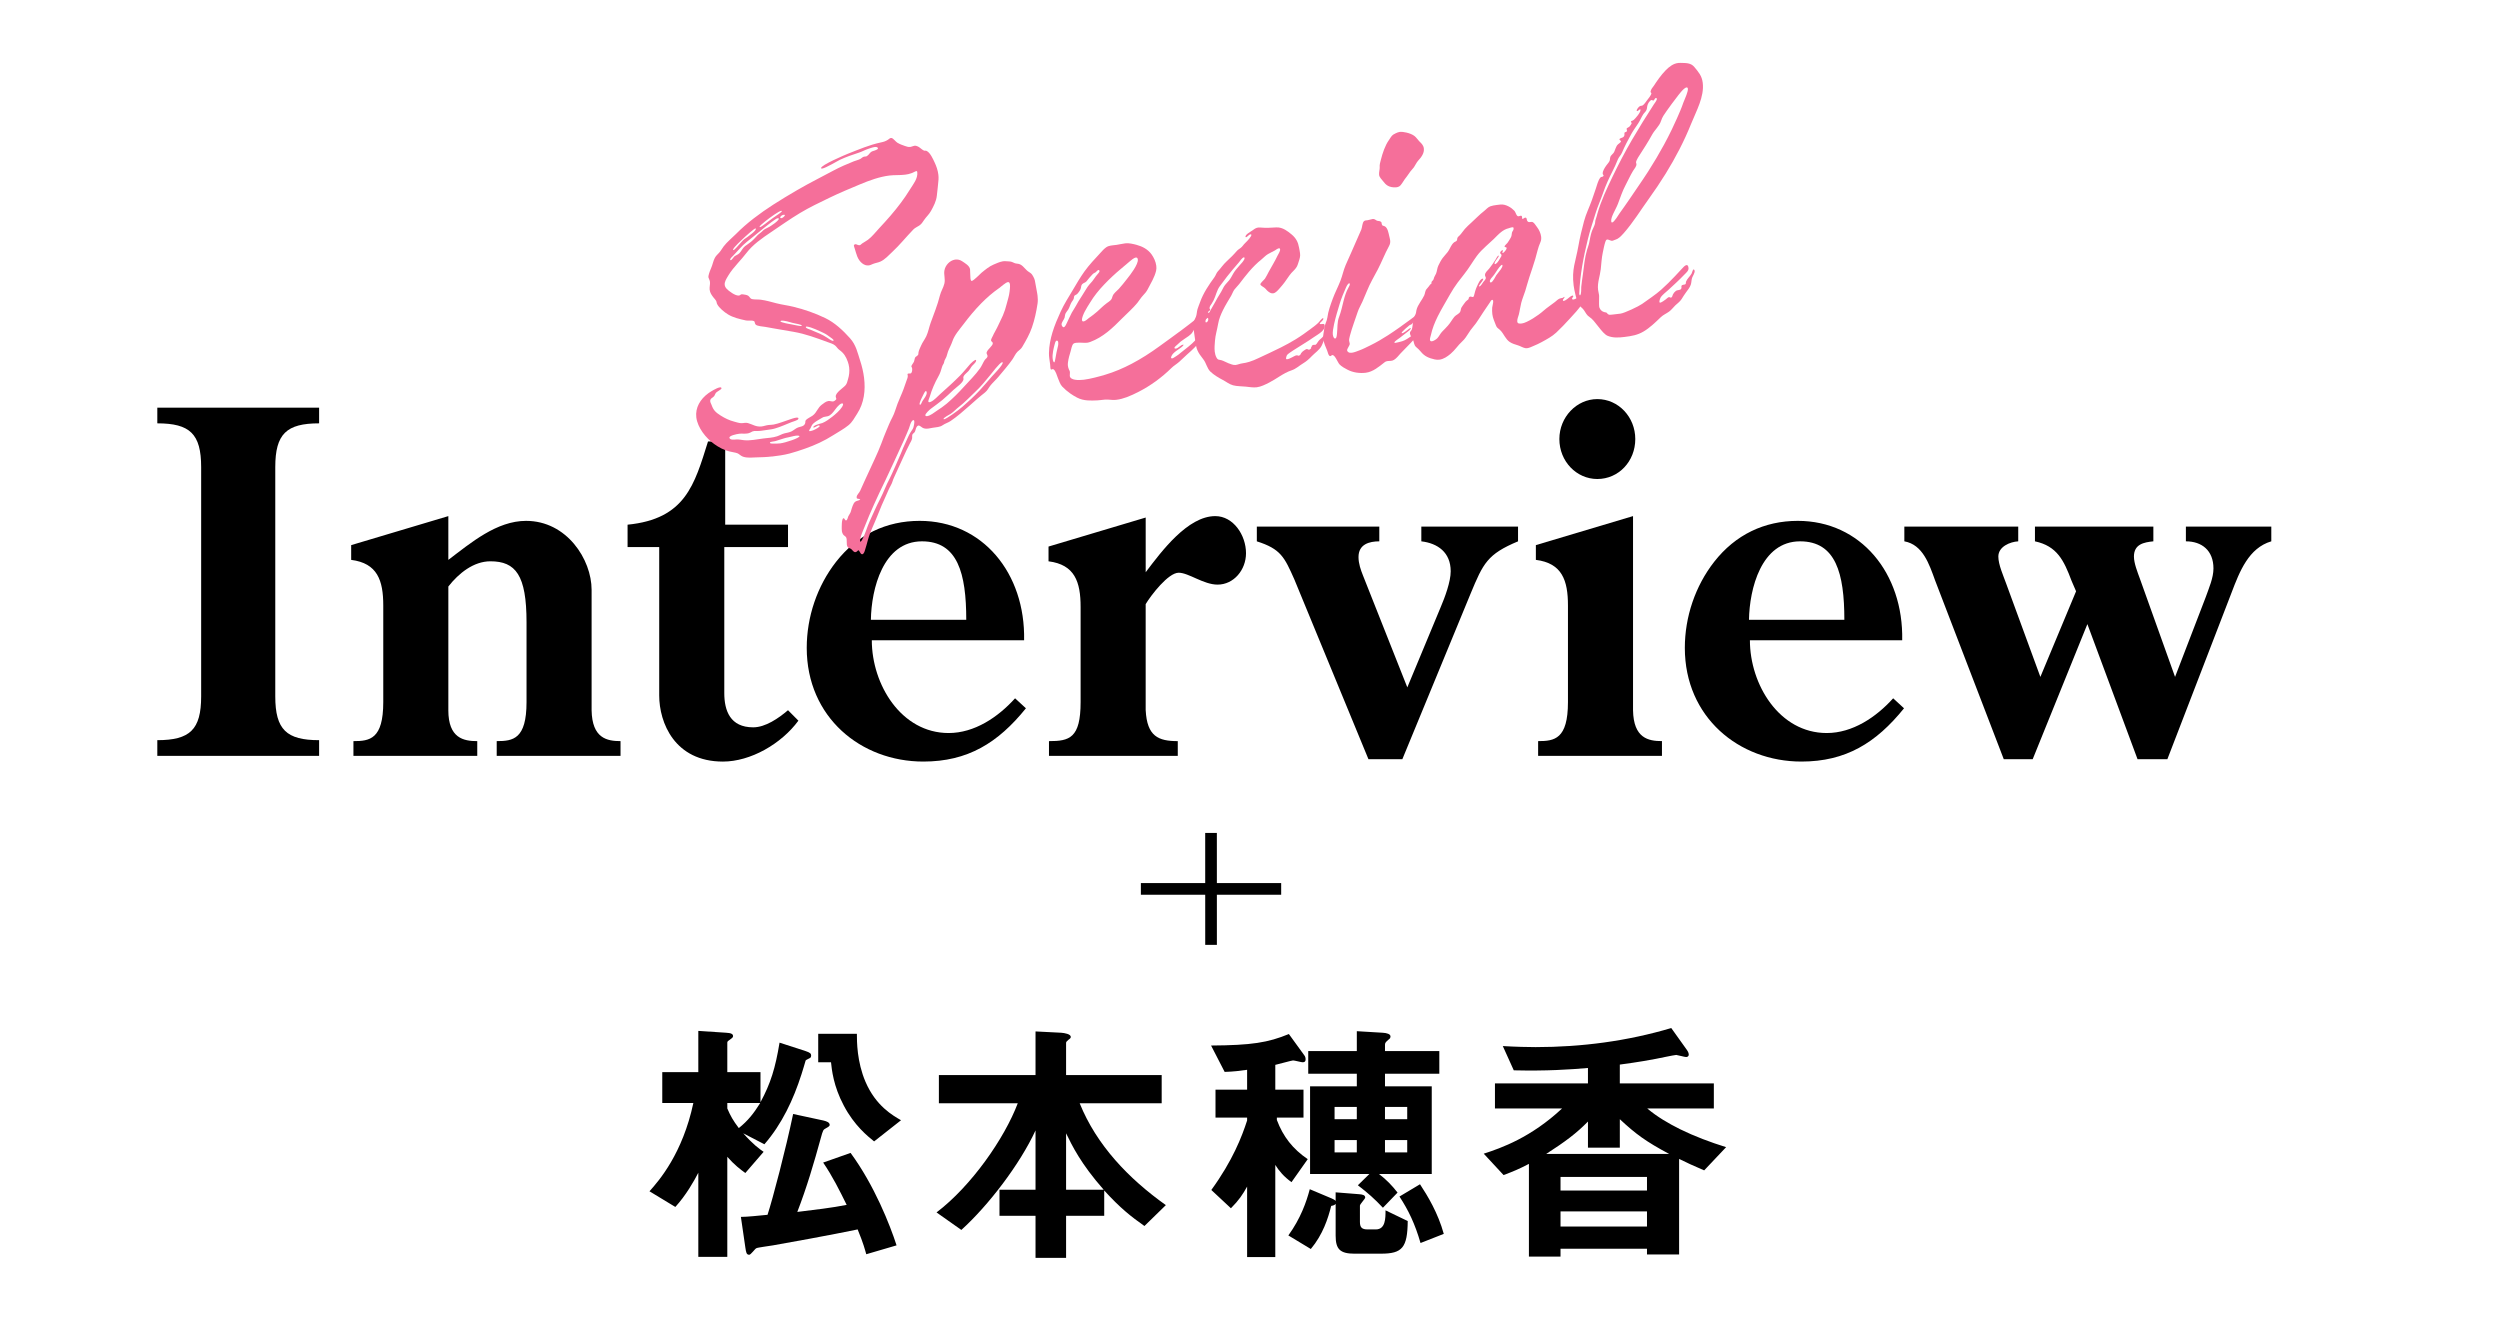
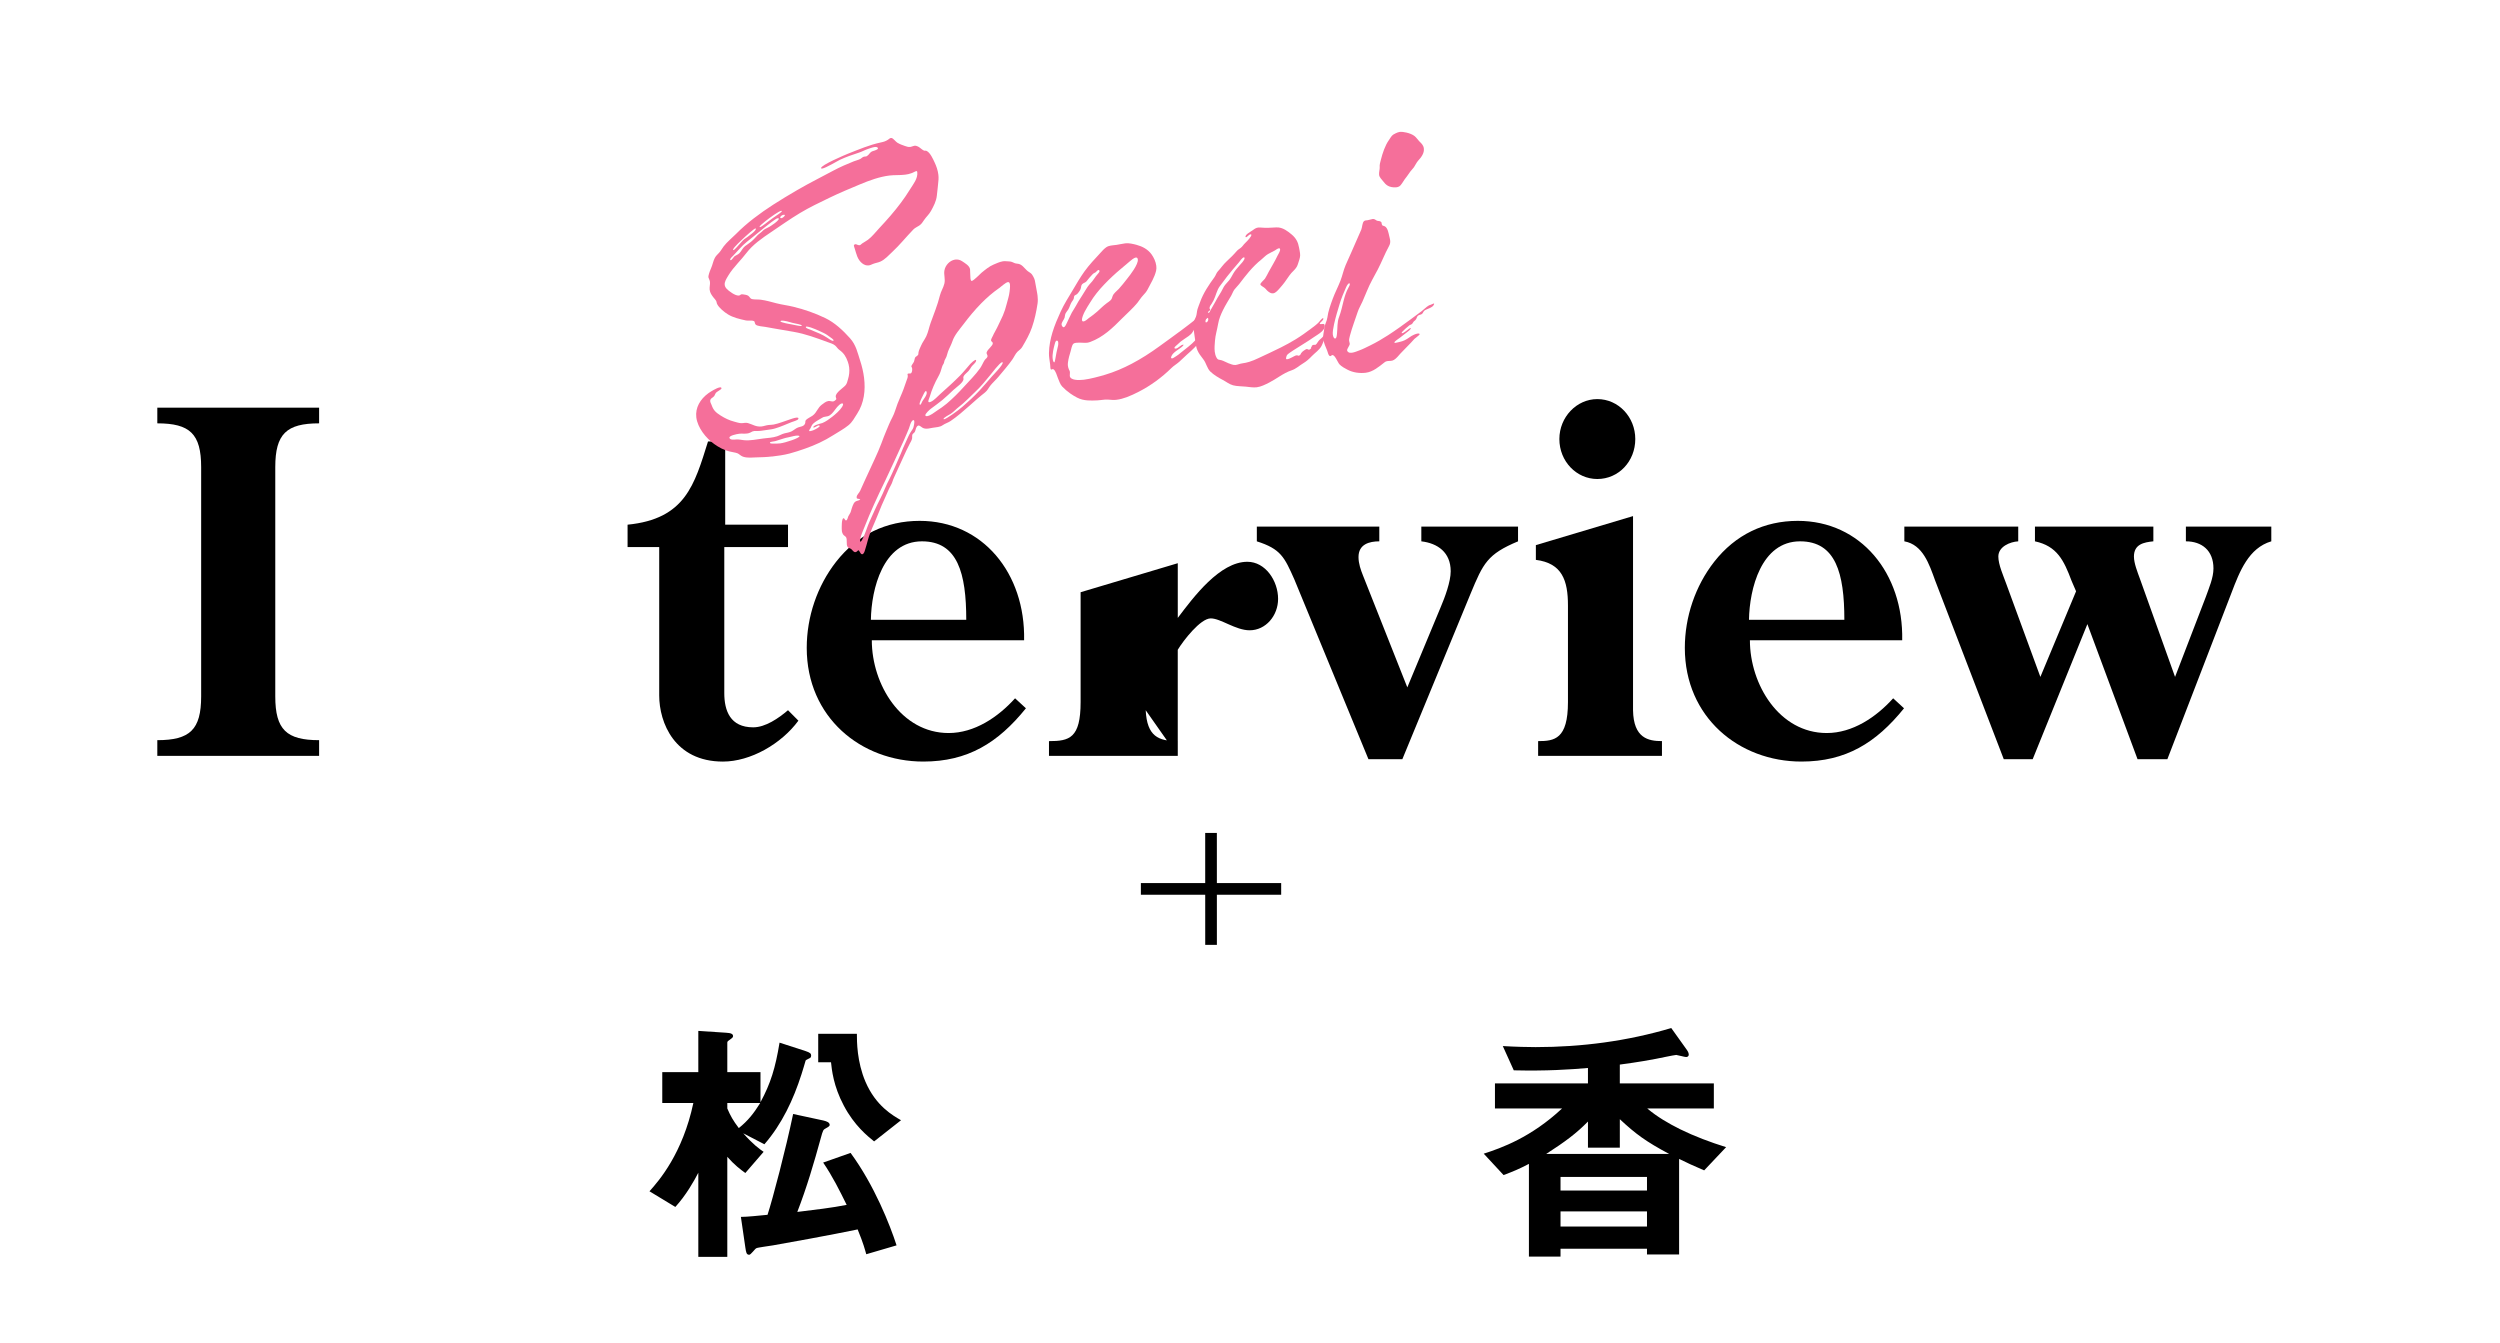
<svg xmlns="http://www.w3.org/2000/svg" id="_レイヤー_2" data-name="レイヤー_2" viewBox="0 0 268 144">
  <defs>
    <style>
      .cls-1, .cls-2 {
        fill: none;
      }

      .cls-3 {
        fill: #f56f9a;
      }

      .cls-2 {
        stroke: #000;
        stroke-miterlimit: 10;
        stroke-width: 1.25px;
      }

      .cls-4 {
        clip-path: url(#clippath);
      }
    </style>
    <clipPath id="clippath">
      <rect class="cls-1" width="268" height="144" />
    </clipPath>
  </defs>
  <g id="_レイヤー_13" data-name="レイヤー_13">
    <g class="cls-4">
      <g>
        <g>
          <path d="M21.564,50.075c0-3.57-1.211-4.692-4.7-4.692v-1.683h17.344v1.683c-3.488,0-4.699,1.122-4.699,4.692v24.58c0,3.57,1.211,4.691,4.699,4.691v1.683h-17.344v-1.683c3.488,0,4.7-1.122,4.7-4.691v-24.58Z" />
-           <path d="M48.061,76.134c0,3.009,1.647,3.315,3.101,3.315v1.581h-13.274v-1.581c1.744,0,3.198-.204,3.198-4.182v-10.352c0-2.703-.63-4.539-3.44-4.896v-1.581l10.416-3.111v4.692c2.422-1.836,5.184-4.182,8.333-4.182,4.36,0,7.025,4.131,7.025,7.394v12.902c.048,3.009,1.647,3.315,3.101,3.315v1.581h-13.274v-1.581c1.744,0,3.197-.204,3.197-4.182v-8.567c0-5.048-1.163-6.527-3.875-6.527-1.792,0-3.392,1.275-4.506,2.703v13.259Z" />
          <path d="M67.276,58.643v-2.397c6.201-.612,7.17-4.284,8.624-8.924h1.841v8.924h6.734v2.397h-6.831v15.655c0,1.887.63,3.672,3.101,3.672,1.308,0,2.713-.969,3.73-1.836l1.114,1.122c-1.841,2.499-5.135,4.385-8.09,4.385-5.184,0-6.831-4.181-6.831-7.088v-15.91h-3.392Z" />
          <path d="M93.458,68.637c0,4.743,3.149,9.944,8.236,9.944,2.762,0,5.281-1.683,7.122-3.723l1.163,1.071c-3.004,3.723-6.25,5.711-10.998,5.711-6.686,0-12.499-4.742-12.499-12.188,0-3.315,1.114-6.629,3.149-9.23,2.277-2.907,5.377-4.385,8.962-4.385,6.734,0,11.337,5.609,11.191,12.8h-16.327ZM103.583,66.445c0-4.998-.92-8.414-4.748-8.414-4.167,0-5.426,5.1-5.475,8.414h10.222Z" />
-           <path d="M122.818,76.134c.145,2.805,1.356,3.315,3.439,3.315v1.581h-13.807v-1.581c2.18,0,3.391-.306,3.391-4.182v-10.199c0-2.703-.63-4.539-3.439-4.896v-1.581l10.416-3.111v5.864c1.695-2.244,4.505-6.017,7.46-6.017,1.938,0,3.294,2.04,3.294,3.978,0,1.785-1.308,3.366-3.052,3.366-1.502,0-3.101-1.275-4.167-1.275-1.114,0-2.956,2.397-3.537,3.366v11.372Z" />
+           <path d="M122.818,76.134c.145,2.805,1.356,3.315,3.439,3.315v1.581h-13.807v-1.581c2.18,0,3.391-.306,3.391-4.182v-10.199v-1.581l10.416-3.111v5.864c1.695-2.244,4.505-6.017,7.46-6.017,1.938,0,3.294,2.04,3.294,3.978,0,1.785-1.308,3.366-3.052,3.366-1.502,0-3.101-1.275-4.167-1.275-1.114,0-2.956,2.397-3.537,3.366v11.372Z" />
          <path d="M147.861,56.45v1.581c-1.066,0-2.229.306-2.229,1.683,0,.714.242,1.377.484,1.989l4.748,11.984,3.585-8.618c.436-1.02,1.066-2.703,1.066-3.825,0-2.04-1.405-3.009-3.149-3.213v-1.581h10.367v1.581c-3.294,1.377-3.73,2.346-5.087,5.61l-7.315,17.746h-3.633l-7.945-19.276c-1.066-2.397-1.453-3.264-4.021-4.08v-1.581h13.129Z" />
          <path d="M164.887,81.029v-1.581c1.744,0,3.198-.204,3.198-4.182v-10.352c0-2.703-.63-4.539-3.44-4.896v-1.581l10.416-3.111v20.806c.049,3.009,1.647,3.315,3.101,3.315v1.581h-13.274ZM171.233,42.783c2.277,0,4.069,1.938,4.069,4.283,0,2.397-1.792,4.284-4.069,4.284-2.229,0-4.069-1.887-4.069-4.284,0-2.346,1.841-4.283,4.069-4.283Z" />
          <path d="M187.59,68.637c0,4.743,3.149,9.944,8.236,9.944,2.762,0,5.281-1.683,7.122-3.723l1.163,1.071c-3.004,3.723-6.25,5.711-10.998,5.711-6.686,0-12.499-4.742-12.499-12.188,0-3.315,1.114-6.629,3.149-9.23,2.277-2.907,5.377-4.385,8.962-4.385,6.734,0,11.337,5.609,11.191,12.8h-16.327ZM197.715,66.445c0-4.998-.92-8.414-4.748-8.414-4.167,0-5.426,5.1-5.475,8.414h10.222Z" />
          <path d="M216.354,56.45v1.581c-.872.051-2.132.561-2.132,1.632,0,.867.533,2.04.824,2.856l3.682,10.046,3.827-9.179-.484-1.122c-.824-2.193-1.55-3.723-3.924-4.233v-1.581h12.693v1.581c-1.017.102-2.083.306-2.083,1.632,0,.714.388,1.683.63,2.346l3.779,10.556,3.294-8.567c.339-.969.823-2.04.823-3.06,0-1.938-1.259-2.907-2.955-2.907v-1.581h9.156v1.581c-2.422.714-3.391,3.213-4.263,5.508l-6.879,17.848h-3.197l-5.378-14.482-5.862,14.482h-3.101l-7.364-19.174c-.63-1.734-1.308-3.824-3.294-4.182v-1.581h12.208Z" />
        </g>
        <g>
          <path class="cls-3" d="M82.744,48.935c-.554.068-1.129.084-1.683.097-.303.007-.685.044-1.031.006-.226-.025-.438-.081-.604-.199-.223-.157-.281-.239-.555-.304-.233-.056-.472-.089-.704-.147-.595-.151-1.101-.431-1.598-.783-.899-.635-1.791-1.766-1.925-2.86-.128-1.043.429-1.964,1.294-2.593.156-.114.888-.586,1.23-.626.1-.012.166.012.176.093.011.09-.176.181-.256.244-.109.084-.278.16-.361.273-.078.106-.096.235-.179.339-.139.175-.451.23-.411.557.016.128.092.239.141.376.204.578.445.799.968,1.133.454.289.93.52,1.452.655.238.062.519.161.763.168.245.007.465-.082.714-.012.504.141.875.437,1.48.362.24-.03.443-.119.719-.153.185-.023.372-.014.561-.051.576-.113,1.132-.355,1.69-.532.115-.036.489-.179.737-.209.127-.015.222-.002.23.071.002.02-.002.045-.013.074-.059.151-.585.279-.739.344-.272.115-.545.233-.823.337-.021.008-.874.37-1.354.429-.358.044-.729.113-1.089.156-.146.017-.292.026-.434.021-.127-.006-.216-.006-.292.002-.14.016-.229.063-.415.166-.103.057-.221.087-.346.103-.283.035-.598-.006-.831.023-.343.042-1.09.213-1.064.427.032.264.521.209.688.192.317-.032.55.044.875.075.334.032.677.009,1.018-.033.36-.044.718-.109,1.061-.152.247-.031.5-.05.752-.083.244-.031.486-.075.713-.15.274-.09.515-.247.808-.319.257-.063.503-.092.742-.21.242-.12.449-.328.705-.423.125-.047.276-.07.412-.119.146-.053.275-.135.337-.306.068-.186-.028-.238.108-.385.132-.142.509-.323.673-.437.267-.185.401-.417.548-.65.118-.187.245-.375.457-.537.192-.147.461-.366.714-.397.167-.021.371.062.489.047.063-.008.131-.033.21-.091.13-.096.156-.154.146-.211-.008-.055-.048-.108-.058-.19-.033-.272.234-.511.421-.691.194-.186.441-.348.619-.544.165-.182.208-.434.276-.662.127-.42.174-.84.122-1.261-.024-.201-.072-.402-.143-.602-.2-.557-.419-.921-.897-1.264-.211-.151-.279-.321-.464-.48-.212-.181-.557-.275-.812-.369-1.194-.439-2.362-.876-3.625-1.097-.673-.117-1.348-.227-2.021-.347-.345-.062-.69-.124-1.036-.185-.195-.035-.886-.072-1.034-.256-.133-.166-.038-.291-.184-.367-.07-.036-.171-.049-.282-.053-.202-.007-.437.015-.579-.016-.326-.071-.672-.148-1.007-.252-.317-.099-.625-.222-.897-.389-.406-.25-.96-.693-1.172-1.111-.058-.111-.047-.235-.113-.355-.064-.118-.18-.225-.262-.332-.211-.271-.386-.508-.429-.858-.034-.277.068-.567.034-.841-.024-.195-.155-.398-.169-.51-.014-.11.096-.524.294-.963.157-.347.215-.747.394-1.086.127-.24.286-.366.465-.561.188-.203.315-.457.483-.676.383-.5.884-.889,1.325-1.334,1.18-1.195,2.559-2.215,3.991-3.141.846-.546,1.709-1.061,2.562-1.559.727-.425,1.464-.818,2.205-1.207.549-.289,1.1-.575,1.648-.869.374-.2.753-.385,1.139-.557.356-.16.718-.31,1.083-.455.247-.098.501-.144.733-.274.133-.075.216-.21.395-.232.097-.012.191,0,.284-.059.129-.082.199-.179.274-.272.078-.095.162-.186.326-.249.03-.011.15-.042.274-.086.156-.056.316-.134.305-.226-.015-.123-.191-.157-.345-.137-.248.033-.577.163-.705.204-.333.104-.635.284-.964.392-.715.233-1.396.462-2.081.785-.155.074-1.525.883-1.865.925-.083.01-.132.005-.138-.042-.039-.319,2.617-1.441,2.878-1.543,1.151-.45,2.317-.956,3.529-1.21.311-.066.497-.12.764-.289.104-.066.194-.174.314-.189.029-.004.06-.001.094.008.172.049.431.395.598.497.252.154.54.26.818.354.192.065.362.125.556.101.031-.004.062-.01.095-.018.187-.048.281-.102.385-.114.087-.011.182.007.343.081.172.079.282.198.431.301.104.072.14.108.241.144.091.031.165-.022.281.038.383.197.672.862.846,1.228.191.403.346.854.401,1.309.021.175.028.35.017.523-.037.574-.125,1.158-.181,1.733-.056.583-.35,1.133-.629,1.642-.205.373-.51.625-.742.971-.158.237-.265.418-.506.585-.215.149-.453.233-.639.424-.398.41-.772.838-1.153,1.26-.347.386-.701.767-1.084,1.124-.394.367-.803.841-1.304,1.062-.247.109-.525.143-.778.244-.173.07-.304.143-.469.164-.474.058-.978-.335-1.228-.962-.109-.273-.18-.56-.268-.841-.039-.125-.081-.228-.09-.305-.012-.094.062-.155.17-.168.099-.012.277.132.435.11.117-.016.185-.123.27-.183.205-.143.433-.252.633-.402.442-.33.83-.837,1.206-1.239.825-.881,1.619-1.776,2.338-2.745.333-.449.649-.905.941-1.383.356-.581.886-1.192.799-1.897-.009-.078-.043-.103-.099-.096-.103.012-.279.129-.525.223-.215.083-.444.13-.678.159-.566.07-1.166.027-1.683.091-1.068.131-2.151.527-3.126.935-1.121.468-2.24.933-3.333,1.464-1.051.51-2.126,1.018-3.126,1.621-1.074.647-2.072,1.354-3.111,2.054-.94.633-1.952,1.328-2.641,2.239-.283.374-.602.724-.914,1.079-.375.426-.742.858-1.034,1.35-.196.33-.412.656-.371.984.016.129.071.259.184.389.22.255.956.797,1.33.751.188-.023.161-.119.286-.134.035-.004.083-.003.152.006.177.024.435.057.574.155.178.124.175.305.431.358.281.058.618.021.912.061.576.079,1.109.237,1.669.382.6.155,1.218.227,1.82.374,1.189.29,2.32.682,3.422,1.214,1.019.49,1.904,1.324,2.65,2.158.662.74.806,1.547,1.092,2.418.192.586.34,1.204.417,1.831.164,1.332.005,2.698-.742,3.844-.291.448-.507.891-.931,1.237-.498.407-1.089.719-1.63,1.064-.971.618-1.943,1.063-3.024,1.442-.553.194-1.1.378-1.668.527-.63.165-1.245.244-1.89.323h0ZM78.342,27.896c.097-.012.339-.384.418-.438.182-.121.352-.159.51-.321.235-.242.338-.549.603-.752.207-.158.433-.297.642-.469.271-.222.452-.446.69-.691.169-.175.373-.288.54-.463.164-.171.353-.264.57-.363.28-.128.504-.315.765-.492.05-.034.428-.339.413-.461-.004-.035-.042-.061-.145-.048-.087.011-.331.174-.658.42-.381.286-.874.684-1.364,1.083-.46.375-.917.75-1.275,1.034-.544.433-.951.954-1.434,1.456-.066.07-.36.318-.343.452.003.026.033.058.067.054h0ZM78.631,26.809c.119-.015.507-.479.804-.813.152-.171.284-.312.354-.356.1-.062.512-.344.833-.615.236-.199.424-.393.406-.492-.004-.026-.037-.05-.042-.05-.068.008-.294.182-.561.409-.301.256-.654.579-.892.808-.036.035-.226.208-.425.408-.259.258-.535.56-.522.664.004.031.02.039.046.036h0ZM82.831,23.389c.508-.354.994-.66.982-.755-.003-.03-.03-.04-.074-.033-.125.02-.411.187-.741.41-.314.212-.668.476-.961.712-.335.27-.618.509-.608.589.003.029.024.033.06.029.17-.021.831-.594,1.343-.951ZM83.634,47.531c.287-.035.822-.183,1.276-.346.442-.158.808-.331.795-.428-.002-.021-.03-.035-.071-.045-.087-.023-.196-.021-.314-.007-.151.019-.317.059-.475.098-.155.039-.3.078-.413.095-.257.04-.536.15-.798.222-.236.064-.452.17-.706.202-.024.003-.049.006-.074.009-.159.023-.327.059-.319.124.012.101.198.102.341.102.254,0,.507.004.758-.027h0ZM84.137,23.071c-.005-.038-.046-.059-.143-.047-.151.019-.369.175-.354.303.004.03.032.073.157.057.089-.011.351-.223.339-.314ZM85.956,34.911c-.008-.068-.182-.124-.388-.17-.23-.052-.5-.095-.624-.133-.153-.048-.372-.114-.589-.163-.223-.051-.445-.084-.592-.066-.045.005-.098.032-.093.079.006.052.273.13.548.194.261.061.531.102.593.113.167.028.897.202,1.061.182.064-.008.084-.019.082-.035ZM89.3,36.537c.047-.006.064-.029.062-.056-.008-.102-.311-.296-.359-.332-.225-.168-.445-.33-.699-.45-.108-.052-.258-.123-.426-.201-.296-.136-.652-.292-.952-.39-.211-.069-.394-.109-.511-.094-.027.003-.035.043-.032.065.015.12.413.232.503.271.326.138.657.266.979.411.276.125.54.27.794.434.126.081.495.36.638.343h0ZM87.236,46.102c.221-.096.652-.332.639-.437-.004-.035-.062-.071-.126-.063-.112.014-.375.217-.506.233-.023.003-.052-.012-.055-.034-.013-.107.183-.206.401-.284.245-.088.519-.15.565-.168.38-.153.737-.419,1.06-.669.353-.274.814-.68,1.056-1.057.084-.133.116-.233.108-.296-.008-.063-.054-.091-.122-.082-.074.009-.175.061-.285.156-.326.282-.501.637-.795.936-.148.151-.271.232-.436.282-.095.028-.203.048-.338.064-.085.01-.15.029-.266.101-.165.102-.356.205-.539.317-.158.097-.309.203-.431.321-.162.159-.185.299-.277.475-.056.108-.161.185-.147.295.003.028.047.033.108.025.119-.015.305-.078.387-.114Z" />
          <path class="cls-3" d="M92.447,59.416c-.083.015-.171-.049-.259-.219-.084-.165-.133-.211-.178-.203-.071.013-.13.169-.3.198-.156.028-.332-.199-.375-.248-.149-.169-.169-.111-.341-.203-.127-.068-.182-.181-.205-.314-.003-.015-.005-.03-.007-.046-.022-.182.002-.392-.021-.574-.009-.075-.027-.145-.059-.206-.059-.115-.257-.189-.337-.332-.06-.106-.095-.207-.113-.312-.015-.083-.02-.168-.017-.263.003-.121-.031-1.098.186-1.136.124-.022.151.255.287.23.136-.025.18-.335.229-.435.087-.182.21-.312.271-.505.068-.211.103-.403.193-.613.083-.189.133-.35.308-.469.154-.105.383-.089.513-.222-.169-.123-.356-.015-.386-.181-.005-.027-.005-.061,0-.103.021-.223.288-.438.376-.65.231-.552.5-1.091,1.555-3.394.252-.551.499-1.098.71-1.665.17-.456.336-.9.529-1.353.209-.496.404-.989.659-1.465.24-.45.365-.957.545-1.436.202-.537.456-1.05.653-1.588.105-.286.212-.573.303-.864.057-.185.178-.405.146-.584-.011-.062-.035-.14-.028-.156.019-.04.054-.057.098-.063.063-.009.144.005.211-.005.037-.006.069-.019.092-.046.104-.124.118-.373.093-.52-.017-.101-.069-.111-.078-.182-.014-.115.214-.366.279-.52.052-.121.051-.242.089-.354.075-.218.143-.154.283-.297.148-.151.072-.123.116-.366.041-.225.19-.502.278-.713.149-.355.397-.652.56-1.007.205-.447.29-.943.456-1.407.346-.969.751-1.936.995-2.938.11-.455.375-.836.483-1.289.115-.486-.078-.941.002-1.401.1-.571.575-1.066,1.116-1.162.019-.003.039-.006.057-.008.247-.03.504.023.743.188.29.199.786.469.834.862.025.206.006.659.042.957.022.176.063.298.145.283.219-.038.9-.761,1.041-.877.394-.321.822-.681,1.293-.878.307-.128.63-.283.958-.342.028-.005.057-.008.085-.012.104-.013.208-.015.313-.002.199.024.435.003.62.078.239.096.303.164.573.183.249.018.432.136.597.289.145.133.274.292.424.434s.348.227.486.364c.108.109.326.485.371.726.086.459.167.898.245,1.338.016.094.031.187.042.281.034.279.042.565-.003.867-.13.861-.312,1.708-.596,2.53-.256.741-.642,1.414-1.039,2.088-.157.265-.308.317-.509.517-.231.231-.362.563-.548.83-.455.651-.999,1.261-1.507,1.874-.258.311-.564.577-.821.888-.217.261-.34.571-.61.781-.583.453-1.135.951-1.692,1.446-.643.57-1.291,1.135-2,1.617-.269.181-.575.257-.84.443-.164.115-.333.166-.509.197-.165.029-.371.045-.552.081-.138.027-.298.063-.46.083-.213.026-.428.024-.601-.062-.177-.089-.336-.284-.494-.257-.059.011-.118.053-.178.144-.104.158-.11.382-.205.545-.058.099-.199.167-.242.256-.063.132-.016.281-.042.427-.038.205-.151.395-.252.574-.333.595-1.38,3.004-1.684,3.618-.138.279-.172.546-.333.825-.203.352-.349.73-.517,1.098-.157.343-.312.688-.462,1.035-.167.389-.329.779-.479,1.17-.168.437-.36.852-.54,1.273-.176.409-.34.822-.461,1.264-.112.409-.219.823-.352,1.226-.063.191-.153.321-.252.339h0ZM92.417,57.863c.339-.603.517-1.334.809-1.973.371-.812.725-1.637,1.138-2.428.367-.703.623-1.455,1.007-2.157.166-.302,1.093-2.414,1.22-2.729.146-.364.289-.715.46-1.073.189-.393.333-.796.564-1.167.104-.166.256-.344.309-.538.018-.066.117-.447.088-.645-.011-.079-.043-.129-.108-.117-.254.045-.417.786-.473.915-.178.413-.343.831-.531,1.239-.383.833-1.569,3.443-1.97,4.262-.426.872-.843,1.748-1.24,2.633-.36.803-.705,1.615-1.026,2.435-.146.375-.332.76-.427,1.152-.036.147-.049.271-.038.34.007.04.023.061.049.057.036-.006.093-.068.17-.206ZM98.875,43.017c.106-.191.521-.655.468-.961-.021-.116-.058-.149-.1-.134-.115.041-.278.426-.312.49-.087.165-.381.741-.35.923.007.041.031.062.078.054.07-.013.166-.281.216-.372ZM99.384,44.612c.393-.07.725-.37,1.051-.583.362-.237.707-.467,1.041-.749.659-.559,1.268-1.166,1.844-1.804.588-.651,1.236-1.275,1.742-1.993.201-.286.32-.617.506-.897.103-.154.333-.228.288-.476-.018-.096-.074-.138-.089-.219-.038-.188.163-.396.335-.586.188-.205.351-.389.325-.533-.024-.136-.162-.142-.185-.264-.027-.137.143-.379.198-.514.122-.296.314-.569.447-.863.201-.441.432-.869.625-1.317.172-.399.294-.79.4-1.211.111-.444.264-.872.314-1.333.016-.142.071-.513.04-.769-.021-.167-.081-.285-.226-.259-.246.043-.774.531-.923.634-.691.477-1.329,1.033-1.921,1.634-.687.697-1.314,1.456-1.896,2.228-.435.578-.975,1.165-1.204,1.853-.127.38-.33.723-.471,1.099-.053.142-.091.275-.126.42-.05.214-.161.334-.242.533-.048.119-.04.231-.104.347-.083.15-.121.172-.168.347-.094.349-.206.687-.384,1.002-.382.672-.722,1.451-.93,2.185-.04.14-.173.396-.151.52.009.053.047.082.134.067.035-.006.078-.019.129-.041.352-.147.738-.587,1.024-.842.716-.639,1.444-1.29,2.117-1.976.385-.393.723-.823,1.087-1.235.073-.083.424-.413.569-.438.033-.006.056.004.062.037.003.023,0,.057-.015.103-.063.212-.372.416-.498.606-.106.16-.174.301-.304.445-.187.206-.602.484-.556.744.004.025.011.048.015.076.048.391-.771.924-1.063,1.199-.394.372-.787.746-1.202,1.094-.398.333-.825.624-1.236.938-.109.084-.619.522-.586.707.01.061.095.099.186.083h0ZM103.167,43.612c.637-.549,1.274-1.138,1.846-1.754.46-.496.895-1.022,1.342-1.528.14-.159,1.18-1.205,1.135-1.458-.007-.042-.031-.055-.067-.047-.258.059-1.152,1.236-1.267,1.379-.51.633-1.035,1.264-1.629,1.82-.589.55-1.102,1.115-1.746,1.608-.3.23-.559.528-.874.736-.09.059-.786.412-.762.551.003.015.034.031.078.023.235-.042,1.38-.842,1.943-1.329Z" />
          <path class="cls-3" d="M118.809,42.836c-.223-.017-.442.006-.66.033l-.125.015c-.133.017-.266.031-.401.037-.351.014-.694.028-1.029.003-.391-.029-.771-.11-1.141-.306-.256-.135-.495-.279-.722-.439-.305-.215-.588-.455-.859-.737-.227-.235-.333-.605-.46-.901-.059-.136-.119-.341-.196-.531-.075-.185-.169-.354-.298-.431-.018-.01-.034-.017-.049-.015-.054.007-.085.042-.16.051-.062.008-.091-.06-.105-.156-.019-.119-.016-.279-.029-.391-.051-.411-.135-.807-.127-1.223.016-.765.159-1.5.377-2.216.231-.76.546-1.498.88-2.226.371-.808.843-1.545,1.297-2.307.397-.667.794-1.359,1.247-1.989.257-.357.533-.692.819-1.018.288-.328.587-.648.888-.97.252-.271.52-.612.882-.734.128-.043.292-.069.466-.09.127-.016.261-.029.39-.045.318-.039.514-.113.947-.166.378-.047.851.071,1.197.163.632.17,1.218.48,1.608,1.02.243.337.454.788.509,1.23.022.185.018.368-.023.541-.165.688-.57,1.344-.893,1.966-.138.267-.306.462-.511.675-.233.243-.391.532-.604.791-.481.587-1.076,1.099-1.61,1.638-.52.526-1.041,1.044-1.611,1.493-.548.432-1.142.801-1.822,1.053-.131.048-.238.074-.342.087-.156.019-.302.008-.502,0-.143-.007-.437-.024-.669.005-.116.014-.217.04-.276.084-.103.076-.167.242-.214.412-.043.151-.073.305-.104.408-.122.386-.231.777-.285,1.179-.021.151-.023.273-.009.387.016.127.052.248.107.39.057.144.086.092.11.306.013.12-.03.266-.015.392.057.463.917.474,1.502.403.692-.085,1.644-.342,2.299-.538.978-.293,1.916-.693,2.821-1.167,1.034-.542,2.024-1.181,2.976-1.873.821-.597,1.643-1.186,2.454-1.791.519-.387,1.033-.781,1.54-1.188.249-.199.513-.411.597-.555.035-.06.001-.147.024-.213.063-.18.499-.671.65-.689.1-.012.127.012.129.061.003.057-.03.149-.02.254.011.114.068.116.077.188.014.114-.449.349-.436.457.006.048.074.047.125.041.08-.009.175-.049.257-.059.062-.008.133.001.141.064.019.151-.522.494-.6.551-.314.235-.633.459-.918.729-.227.216-.327.398-.477.651-.074.125-.23.265-.399.393-.167.127-.346.243-.471.321-.283.179-.492.345-.73.588-.074.076-.336.259-.323.366.008.066.083.081.157.072.112-.014.271-.129.389-.22.121-.094.244-.184.362-.198.027-.003.055-.003.082.003-.06.164-.381.37-.536.479-.109.078-.401.262-.596.473-.149.163-.224.355-.222.442,0,.052.043.079.147.066.077-.01.351-.207.438-.258.16-.093.29-.209.432-.326.556-.457,1.141-.86,1.627-1.395.116-.127.546-.674.722-.696.04-.005.066.017.074.077.015.122-.164.38-.225.497-.372.716-.915,1.166-1.509,1.697-.279.25-.542.519-.822.767-.273.242-.588.419-.848.675-.511.504-1.075.981-1.671,1.414-.584.423-1.2.805-1.83,1.126-.409.209-.834.415-1.269.576-.369.136-.745.241-1.127.288-.291.036-.559.004-.864-.02ZM113.01,38.844c.042-.005.08-.106.113-.329.037-.253.084-.497.136-.739.053-.242.11-.481.166-.727.015-.066.033-.212.018-.335-.014-.116-.058-.212-.163-.199-.148.018-.205.338-.225.413-.049.18-.116.438-.164.713-.048.28-.076.576-.045.824.031.247.112.385.164.378h0ZM114.386,34.58c.167-.334.333-.736.51-1.061.148-.272.306-.466.449-.743.08-.152.164-.301.251-.447.278-.462.587-.898.858-1.368.168-.293.402-.553.638-.811.124-.136.263-.383.396-.547.209-.261.393-.434.38-.533-.015-.121-.061-.128-.107-.126-.1.002-.24.19-.305.242-.096.076-.2.078-.332.215-.114.118-.229.247-.339.37-.112.123-.202.268-.314.39-.128.139-.304.161-.428.275-.189.173-.114.339-.208.561-.063.15-.265.437-.388.543-.049.043-.207.095-.241.136-.097.114-.054.168-.09.301-.046.171-.139.253-.232.4-.161.254-.213.558-.375.817-.082.131-.202.248-.27.385-.083.166-.066.304-.114.475-.059.217-.351.511-.322.75.017.137.141.286.217.277.175-.022.305-.376.367-.499ZM116.736,34.086c.312-.221.623-.448.908-.705.338-.304.646-.624,1.016-.892.131-.095.267-.176.382-.291.169-.169.164-.277.232-.461.119-.313.427-.514.66-.764.312-.334.586-.703.872-1.059.231-.287.511-.655.74-1.016.266-.419.462-.828.43-1.085-.021-.167-.104-.216-.21-.204-.216.025-.531.304-.627.387-.324.278-.647.553-.976.825-.304.251-.603.516-.896.789-.311.29-.614.59-.903.894-.575.602-1.081,1.227-1.511,1.937-.196.323-.402.626-.573.966-.105.209-.319.663-.29.907.015.123.078.153.163.142.22-.027.453-.278.584-.37Z" />
          <path class="cls-3" d="M134.739,41.516c-.375.046-.843-.029-1.202-.069-.443-.049-.92-.026-1.352-.143-.414-.112-.723-.377-1.093-.57-.444-.231-.984-.551-1.348-.907-.347-.34-.431-.892-.729-1.282-.139-.181-.276-.357-.399-.539-.176-.264-.319-.543-.384-.873-.026-.137-.174-1.023-.216-1.412-.038-.348-.114-.718-.076-1.068.029-.269.172-.455.265-.698.096-.251.089-.536.162-.793.071-.249.184-.498.27-.744.176-.502.418-.979.693-1.436.264-.439.56-.859.857-1.265.142-.194.2-.443.36-.62.169-.186.29-.325.446-.53.148-.195.323-.377.505-.554.195-.192.399-.376.586-.562.188-.187.342-.366.516-.562.155-.172.386-.266.538-.44.169-.195.25-.327.447-.5.117-.103.585-.608.564-.776-.005-.04-.039-.061-.112-.052-.143.018-.355.299-.445.31-.019.002-.074-.012-.077-.035-.015-.123.102-.252.254-.369.191-.148.436-.28.541-.36.203-.156.359-.248.566-.274.081-.01.169-.01.271,0,.28.028.558.032.835.026.276-.007.553-.025.834-.041.35-.02.667.089.96.257.245.14.473.321.69.503.236.198.411.407.538.642.124.226.203.476.253.764.031.179.08.387.104.585.011.091.017.18.014.264-.012.303-.159.642-.246.935-.091.304-.274.506-.468.704-.15.153-.307.303-.435.496-.157.237-.328.484-.508.723-.154.205-.315.405-.48.587-.232.256-.465.573-.766.61-.108.013-.226-.01-.355-.087-.212-.126-.334-.258-.484-.435-.122-.143-.516-.294-.524-.445-.008-.143.414-.485.501-.618.156-.235.268-.494.404-.74.316-.571.655-1.123.936-1.713.064-.133.301-.488.278-.672-.007-.055-.044-.134-.105-.127-.176.022-.371.193-.454.237-.246.133-.502.252-.744.392-.263.152-.442.37-.679.558-.51.405-.95.856-1.361,1.335-.36.421-.698.863-1.042,1.315-.161.211-.363.387-.521.6-.147.198-.212.433-.336.645-.296.507-.611.999-.873,1.53-.237.481-.446.979-.534,1.51-.052.31-.127.612-.194.916-.062.282-.117.566-.14.86-.029.378-.074.798-.025,1.194.027.223.084.438.19.634.154.282.279.205.538.283.236.072.496.227.734.319.223.085.529.217.771.187.23-.028.46-.139.712-.173.274-.037.52-.092.756-.164.332-.101.646-.237.997-.403.809-.381,1.611-.744,2.399-1.142.524-.264,1.041-.543,1.549-.854.305-.187.603-.385.896-.59.285-.2.564-.406.843-.615.263-.197.529-.392.759-.627.04-.04.338-.436.454-.45.027-.003.043.013.046.058.01.183-.403.427-.391.531.006.05.112.069.415.031.052-.006.093.035.115.18.033.232-.112.447-.315.636-.274.254-.655.461-.853.604-.325.231-.662.444-1.001.655-.241.15-.483.3-.721.455-.161.105-.329.207-.493.311-.133.085-.265.172-.391.265-.104.077-.22.155-.287.271-.027.047-.089.257-.078.349.006.054.056.063.133.054.133-.016.309-.099.479-.187.203-.104.396-.215.498-.228.131-.016.177.046.248.04.038-.004.083-.027.153-.091.076-.069.055-.123.113-.194.053-.065.096-.116.148-.164.043-.039.092-.075.159-.115.083-.048.191-.14.286-.151.083-.01.171.078.233.07.057-.007.111-.022.169-.083.063-.065.078-.079.076-.098-.002-.018-.022-.042-.024-.059,0-.01.059-.052.074-.073.02-.026-.021-.058.025-.112.038-.046.096-.087.194-.099.081-.01.118.012.158.007.036-.004.074-.028.146-.109.114-.129.175-.296.331-.438.155-.143.335-.284.467-.45.041-.051.221-.456.323-.468.031-.004.055.028.065.115.02.164-.184.46-.217.511-.204.318-.262.625-.432.948-.23.438-.689.73-1.027,1.08-.334.346-.577.568-.99.817-.413.248-.723.566-1.197.722-.454.15-.873.393-1.286.65-.368.229-.731.469-1.112.663-.4.205-.887.449-1.321.502h0ZM129.529,34.193c-.009-.077-.055-.175-.118-.168-.089.011-.199.341-.186.449.007.057.028.095.076.089.118-.014.251-.187.228-.371ZM129.77,33.25c.168-.302.343-.6.515-.9.167-.292.317-.596.506-.874.167-.247.26-.492.406-.74.149-.251.394-.465.574-.696.182-.233.298-.478.445-.733.17-.295.397-.539.616-.798.19-.225.611-.622.583-.85-.007-.059-.033-.079-.068-.075-.185.023-.477.469-.522.523-.229.268-.457.535-.686.802-.209.244-.41.494-.607.748-.264.338-.519.684-.773,1.029-.166.226-.268.476-.36.732-.093.26-.177.527-.306.782-.121.24-.253.438-.403.654-.063.09-.232.435-.212.595.007.056.037.089.102.081.077-.01.138-.186.191-.28Z" />
          <path class="cls-3" d="M144.457,39.635c-.302-.164-.63-.326-.867-.581-.096-.104-.22-.368-.355-.598-.13-.221-.271-.408-.406-.392-.125.015-.099.097-.213.111-.202.025-.294-.473-.349-.605-.151-.365-.356-.786-.416-1.271-.046-.374.081-.723.11-1.089.034-.419.282-.761.333-1.171.086-.68.343-1.37.579-2.021.225-.619.596-1.328.827-1.936.223-.586.307-1.073.549-1.656.177-.427.394-.858.573-1.285.174-.415.357-.826.542-1.237.193-.431.386-.861.568-1.295.102-.241.094-.721.285-.896.105-.097.245-.089.377-.104.173-.019.385-.11.564-.133.198-.024.309.116.436.174.123.056.269.024.388.092.177.1.096.158.151.309.083.229.138.096.344.226.287.18.376.716.447,1.016.042.178.083.327.101.468.025.204.003.393-.129.632-.444.808-.766,1.668-1.191,2.483-.4.766-.843,1.498-1.161,2.3-.152.381-.319.756-.481,1.134-.161.376-.392.742-.518,1.128-.133.405-.277.808-.417,1.213-.154.447-.301.896-.42,1.349-.05.192-.099.412-.083.539.012.095.044.104.069.305.022.183-.306.535-.283.722.008.062.045.124.128.184.097.07.232.082.379.064.275-.034.593-.175.777-.241.406-.147.792-.349,1.18-.538.672-.328,1.314-.704,1.939-1.108.81-.523,1.592-1.093,2.371-1.664.411-.302.819-.606,1.227-.914.171-.13.35-.311.537-.455.135-.105.276-.19.424-.223.1-.023.241-.127.314-.136.022-.003.054.011.056.031.002.023-.013.065-.051.134-.086.152-.253.249-.433.331-.192.087-.399.154-.539.25-.133.091-.146.234-.253.345-.131.136-.292.096-.432.196-.134.096-.137.226-.209.358-.079.145-.104.145-.225.242-.118.094-.137.216-.234.304-.089.081-.227.093-.328.185-.039.036-.224.188-.404.351-.197.178-.388.368-.379.436.002.02.022.029.064.023.176-.022.62-.392.7-.45.093-.066.14-.098.173-.102.022-.003.046.008.046.024.002.048-.08.162-.198.258-.326.262-.661.514-.99.771-.047.036-.588.386-.575.492.002.023.035.054.102.046.195-.024.637-.15.745-.181.358-.105.691-.365.999-.568.06-.04.424-.228.661-.257.102-.012.193.002.202.076.011.09-.494.424-.566.507-.469.542-.998,1.029-1.483,1.553-.221.239-.424.522-.707.693-.233.141-.448.095-.664.121-.113.014-.227.047-.344.139-.597.467-1.235,1.022-2.014,1.117-.646.08-1.384-.019-1.95-.327ZM143.326,35.755c.072-.62-.002-1.195.227-1.787.209-.54.333-1.148.484-1.737.127-.492.276-.971.512-1.385.103-.178.159-.307.149-.391-.008-.067-.022-.099-.063-.093-.074.01-.204.144-.328.419-.259.577-.497,1.154-.685,1.758-.21.68-.456,1.508-.607,2.194-.106.482-.167.896-.137,1.139.037.297.167.428.236.42.161-.02.176-.219.213-.537ZM148.777,19.915c-.219-.132-.353-.283-.505-.485-.16-.212-.397-.407-.431-.682-.031-.254.079-.641.063-.8-.031-.301.062-.565.136-.858.166-.658.443-1.498.839-2.054.138-.194.283-.485.485-.611.05-.031.42-.253.718-.29.276-.034,1.123.109,1.554.448.199.156.33.38.506.559.22.222.449.408.494.771.064.52-.292.963-.616,1.318-.184.201-.289.474-.445.696-.15.213-.338.37-.479.592-.16.25-.347.479-.524.717-.171.227-.339.602-.584.752-.087.053-.203.083-.332.096-.303.028-.672-.045-.879-.169Z" />
-           <path class="cls-3" d="M154.29,38.557c-.154.019-.314.013-.484-.025-.619-.142-1.089-.324-1.494-.831-.16-.199-.31-.329-.499-.494-.245-.212-.213-.494-.339-.776-.085-.191-.299-.446-.327-.675-.004-.031-.004-.061,0-.09.017-.127.108-.172.165-.277.075-.14.088-.292.112-.448.044-.297.065-.61.155-.898.039-.125.108-.227.161-.344.071-.156.067-.277.101-.439.066-.312.236-.6.416-.882.152-.239.311-.473.422-.713.113-.247.076-.504.28-.708.161-.161.289-.373.349-.442.048-.057.125-.089.139-.115.04-.073-.011-.098.011-.156.044-.113.096-.118.166-.208.075-.096.078-.205.124-.319.053-.134.146-.254.2-.389.112-.279.111-.572.242-.848.134-.282.279-.566.464-.819.166-.228.374-.422.542-.648.185-.247.287-.54.461-.792.073-.106.15-.197.258-.269.096-.063.194-.064.259-.172.05-.083.026-.201.07-.29.052-.109.147-.169.23-.252.21-.209.358-.47.556-.691.213-.24.451-.456.688-.671.47-.427.885-.87,1.386-1.259.221-.172.395-.405.665-.502.202-.073.443-.112.677-.141.137-.017.272-.031.395-.046.285-.035.593.05.873.196.24.124.459.294.626.471.161.169.216.622.458.593.09-.011.135-.052.222-.063.099-.012.129.05.142.125.017.103-.002.23.069.221.063-.008.165-.127.27-.14.102-.012.134.04.155.115.021.081.028.188.089.268.104.137.238.094.373.078.063-.008.126-.01.186.015.159.066.359.402.471.545.207.269.389.645.435,1.012.025.208.008.413-.076.595-.261.572-.371,1.191-.551,1.793-.197.653-.414,1.304-.633,1.95-.168.494-.29,1.009-.446,1.495-.138.429-.312.827-.428,1.276-.104.398-.158.869-.262,1.266-.045.173-.19.501-.162.731.027.224.202.24.497.204.265-.032.72-.251,1.191-.541.408-.251.827-.554,1.146-.839.381-.34.813-.605,1.211-.923.159-.128.317-.297.512-.371.102-.039.209-.034.311-.07.074-.026.12-.099.203-.11.008.133-.195.249-.179.381.006.05.042.063.09.057.144-.018.357-.188.412-.23.072-.054.369-.328.521-.346.047-.006.081.014.088.072.01.079-.142.164-.129.272.009.069.061.092.137.083.29-.035.941-.51,1.021-.577.06-.051.537-.523.722-.546.04-.005.066.011.072.057.002.017.001.039-.003.066-.034.208-.33.471-.443.648-.161.252-.26.535-.415.79-.356.581-.897,1.129-1.354,1.634-.454.501-.943,1.01-1.435,1.473-.447.419-1.034.73-1.568,1.022-.278.152-.566.285-.86.406-.208.086-.446.213-.681.242-.076.009-.152.008-.226-.007-.251-.053-.499-.21-.744-.289-.31-.101-.631-.183-.905-.368-.22-.149-.371-.349-.508-.558-.174-.265-.326-.545-.566-.757-.21-.185-.304-.197-.411-.48-.147-.389-.329-.761-.381-1.185-.029-.234-.031-.471-.016-.706.009-.143.131-.518.107-.711-.009-.079-.043-.127-.119-.118-.095.012-.19.204-.239.28-.22.337-.452.666-.677.999-.163.24-.319.49-.48.738-.214.331-.436.657-.692.949-.166.189-.303.398-.437.608-.202.314-.397.63-.677.882-.234.211-.43.449-.628.685-.191.226-.386.451-.621.647-.364.304-.756.57-1.204.625h0ZM153.504,36.588c.206-.03.498-.24.59-.345.204-.225.31-.503.533-.719.228-.221.378-.388.593-.623.261-.286.439-.639.686-.938.181-.22.523-.305.639-.567.063-.142.046-.288.125-.43.09-.162.218-.31.323-.462.097-.141.136-.186.266-.295.037-.031.116-.073.148-.115.05-.062.03-.163.073-.216.04-.051.082-.075.126-.081.103-.013.208.052.29.042.052-.006.093-.044.119-.156.074-.327.167-.649.311-.968.118-.262.339-.811.61-.844.031-.004.061.004.064.037.014.114-.245.422-.294.491-.037.052-.17.22-.163.284.002.018.016.028.047.024.148-.018.33-.355.42-.475.107-.141.29-.285.267-.475-.012-.092-.077-.135-.086-.258-.01-.13.057-.253.146-.368.096-.122.217-.234.297-.329.252-.301.466-.634.68-.962.025-.039.231-.434.314-.444.018-.002.03.012.035.048.006.051-.066.141-.084.173-.097.164-.245.313-.324.486-.031.07-.044.125-.042.161.003.036.022.054.056.051.032-.003.079-.026.137-.071.191-.146.326-.426.449-.627.056-.091.116-.173.102-.282-.013-.101-.121-.129-.141-.197-.01-.035-.001-.084.046-.169.031-.054.124-.137.217-.149.029-.004.039.012.038.037-.002.083-.122.278-.03.267.099-.012.232-.18.276-.236.051-.066.159-.211.148-.299-.016-.132-.208-.055-.222-.167-.01-.084.274-.331.312-.385.123-.173.238-.36.342-.545.105-.186.106-.31.131-.509.014-.114.076-.188.125-.273.04-.071.071-.15.057-.266-.009-.07-.072-.088-.153-.081-.137.011-.323.094-.362.102-.319.07-.591.229-.833.421-.296.234-.547.516-.788.748-.261.25-.538.492-.809.742-.361.332-.712.675-.998,1.065-.215.292-.411.594-.608.894-.231.351-.463.701-.73,1.034-.248.308-.488.615-.718.927-.29.397-.562.805-.806,1.243-.215.388-.441.771-.663,1.157-.235.408-.464.819-.672,1.239-.313.634-.577,1.291-.728,1.995-.026.12-.115.354-.097.504.016.132.101.167.211.152h.001ZM160.397,29.51c.142-.198.345-.427.489-.636.114-.164.192-.316.178-.43-.005-.043-.02-.061-.049-.057-.137.017-.455.479-.488.527-.162.234-.293.475-.48.691-.098.115-.36.378-.336.574.008.062.066.108.117.102.2-.025.514-.693.57-.772Z" />
-           <path class="cls-3" d="M171.592,28.909c-.039.336-.121.665-.189.995-.079.383-.139.768-.09,1.165.023.187.08.365.103.552.005.042.008.084.009.128.006.224-.022.871.006,1.102.005.042.014.083.027.123.081.245.295.428.511.481.158.038.229.037.278.083.111.104.069.143.274.205.061.018.575-.046,1.192-.122.425-.052,1.97-.786,2.317-1.038.659-.478,1.442-.984,2.044-1.522.516-.46,1.01-.949,1.5-1.471.247-.263.501-.523.739-.794.107-.121.316-.36.48-.38.102-.013.186.06.216.299.036.293-.233.509-.417.695-.294.299-.581.599-.892.882-.285.258-.567.519-.845.784-.265.252-.672.529-.854.849-.027.048-.127.326-.113.436.005.044.036.094.085.088.17-.022.538-.319.609-.364.105-.066.208-.217.333-.232.1-.012.086.063.214.048.146-.018.154-.226.201-.322.078-.157.173-.274.32-.388.092-.07.213-.081.323-.101.11-.019.209-.048.259-.152.043-.092.013-.177.017-.249.003-.086.054-.153.341-.188.03-.004.06-.013.084-.037.083-.078.033-.178.07-.276.119-.311.43-.565.595-.857.06-.104.115-.435.215-.447.063-.008.112.106.116.16.018.23-.229.588-.28.75-.076.243-.056.497-.142.74-.105.297-.315.553-.502.802-.179.237-.322.481-.48.729-.182.284-.436.446-.674.675-.228.219-.402.473-.663.662-.303.221-.623.342-.899.607-.561.54-1.167,1.13-1.839,1.527-.648.384-1.265.489-2.042.585-.603.074-1.227.118-1.803-.117-.62-.254-1.362-1.664-1.941-2.012-.28-.168-.423-.466-.599-.732-.145-.219-.332-.322-.491-.512-.292-.347-.566-1.703-.622-2.155-.217-1.764.21-2.5.513-4.233.155-.889.369-1.766.601-2.638.211-.794.565-1.487.837-2.251.146-.409.283-.821.423-1.233.121-.356.25-.906.492-1.199.046-.055.088-.069.127-.073.062-.007.232-.044.216-.176-.006-.045-.082-.071-.09-.158-.026-.294.213-.646.385-.892.091-.13.204-.242.291-.379.137-.216.073-.285.132-.508.066-.25.324-.341.434-.599.1-.232.182-.507.304-.683.105-.153.428-.297.411-.436-.008-.067-.152-.11-.161-.184-.015-.121.232-.159.357-.227.208-.114.18-.288.175-.407-.004-.085.011-.149.155-.167.02-.002.038-.007.048-.017.063-.057.074-.106.068-.155-.006-.048-.029-.096-.036-.15-.009-.076.064-.114.151-.159.073-.038.156-.082.208-.16.081-.121.187-.258.181-.31-.008-.064-.067-.095-.075-.154-.006-.049.032-.064.096-.088.051-.019.119-.044.19-.097.106-.077.771-.79.735-1.091-.007-.059-.024-.055-.053-.051-.083.01-.189.176-.288.188-.049.006-.061-.013-.065-.047-.015-.124.218-.429.358-.49.082-.036.13-.029.18-.035.045-.006.091-.021.167-.088.151-.132.281-.327.399-.488.133-.181.438-.527.473-.753.007-.045-.095-.105-.092-.148.006-.073.019-.117.051-.204.063-.17.209-.317.306-.467.321-.496.769-1.146,1.262-1.65.41-.418.84-.734,1.368-.789.071-.007.145-.01.218-.007.561.02,1.102-.028,1.488.44.444.538.809.94.901,1.692.184,1.498-.695,3.029-1.246,4.401-.75,1.869-1.679,3.645-2.732,5.349-.572.923-1.18,1.826-1.817,2.71-.432.6-.842,1.216-1.264,1.822-.44.63-.894,1.25-1.402,1.83-.192.219-.409.453-.662.604-.112.068-.226.096-.347.143-.125.049-.184.079-.244.083-.051.003-.104-.011-.202-.047-.147-.054-.249-.103-.329-.093-.08.01-.138.079-.199.26-.118.35-.18.732-.261,1.092-.139.62-.16,1.255-.233,1.889h0ZM170.373,25.966c.067-.361.139-.759.253-1.107.095-.292.279-.59.355-.881.039-.155.012-.277.071-.434.083-.224.123-.414.187-.637.389-1.383,1.041-2.752,1.668-4.052.645-1.334,1.303-2.599,2.052-3.882.746-1.276,1.527-2.535,2.335-3.786.053-.082.343-.443.323-.603-.005-.044-.035-.073-.099-.076-.115-.007-.172.219-.245.256-.16.082-.079-.068-.2-.048-.227.037-.431.389-.485.642-.035.159-.019.286-.094.447-.087.186-.232.282-.338.445-.202.307-.333.661-.539.972-.255.385-.528.758-.752,1.162-.359.644-.708,1.318-.992,1.99-.121.288-.343.455-.459.761-.16.422-.346.815-.55,1.217-.382.749-.741,1.531-1.01,2.321-.254.744-.583,1.441-.813,2.198-.282.926-.594,1.838-.826,2.78-.465,1.882-.846,3.869-.917,5.812-.004-.019-.009-.031.002.058.007.061.033.113.077.157.173-.188.108-.69.133-.933.045-.466.123-.929.183-1.393.106-.837.194-1.734.431-2.545.086-.295.19-.528.248-.838h0ZM169.3,31.459c.004.017.007.041,0,.006v-.006h0ZM178.055,12.983c-.162.516-.679.959-.938,1.434-.218.398-.451.785-.689,1.168-.276.443-.562.88-.841,1.322-.081.128-.216.419-.207.497.008.062.036.114.044.182.03.243-.243.532-.367.739-.296.492-.53,1.018-.799,1.525-.342.643-.559,1.323-.817,2.003-.125.329-.345.713-.509,1.074-.137.301-.236.584-.208.806.012.094.046.124.097.118.222-.027.725-.878.777-.955.351-.5.715-.993,1.054-1.501.298-.447.603-.89.908-1.334.378-.553.756-1.105,1.116-1.669.308-.481.606-.964.895-1.452.28-.473.55-.949.812-1.431.291-.536.571-1.08.837-1.632.192-.396.376-.797.556-1.203.239-.545.482-1.088.671-1.653.032-.097.206-.474.338-.838.097-.266.173-.525.156-.664-.016-.125-.071-.157-.153-.147-.302.037-.939.922-1.034,1.047-.368.482-.734.963-1.081,1.46-.275.394-.478.658-.618,1.104Z" />
        </g>
        <g>
          <path d="M86.816,113.425c-.028.028-.42.196-.448.252-.028.084-.364,1.26-.448,1.484-.868,2.716-2.1,5.348-3.976,7.504l-2.269-1.176c1.093,1.231,1.736,1.68,2.185,1.987l-1.96,2.269c-.504-.364-1.176-.868-1.933-1.736v10.725h-3.107v-9.017c-.477.924-1.316,2.408-2.464,3.668l-2.772-1.68c1.036-1.148,3.556-4.061,4.704-9.464h-3.332v-3.305h3.864v-4.424l2.968.196c.56.028.756.14.756.364,0,.111-.084.195-.168.252-.392.28-.448.308-.448.448v3.163h3.557v3.221c1.092-2.017,1.596-3.668,2.044-6.384l2.771.896c.504.168.616.28.616.476,0,.028,0,.225-.14.28ZM77.968,118.242v.588c.336.784.616,1.288,1.232,2.1.979-.784,1.596-1.567,2.296-2.688h-3.528ZM92.864,134.454c-.14-.477-.28-1.092-.924-2.66-2.66.56-8.064,1.54-9.072,1.708-.28.056-1.652.224-1.792.308-.14.057-.588.7-.756.7-.309,0-.336-.252-.42-.784l-.477-3.275c.7,0,1.96-.141,2.856-.225.56-1.708,1.96-7.056,2.744-10.808l3.248.7c.336.084.672.196.672.476,0,.112-.112.196-.42.364-.28.14-.309.224-.532,1.036-.729,2.66-1.512,5.32-2.521,7.924,1.849-.224,3.753-.448,5.292-.756-.728-1.484-1.539-3.108-2.52-4.536l2.94-1.036c2.548,3.472,4.228,7.729,4.928,9.912l-3.248.952ZM93.704,122.358c-.7-.561-2.128-1.708-3.248-3.836-1.12-2.101-1.288-3.864-1.372-4.648h-1.372v-3.052h4.145c0,.812,0,2.996.924,5.151,1.12,2.604,2.939,3.612,3.808,4.116l-2.884,2.269Z" />
-           <path d="M122.684,131.429c-1.428-1.008-2.576-1.903-4.312-3.808v2.716h-4.088v4.508h-3.276v-4.508h-3.864v-2.8h3.864v-6.356c-1.68,3.641-5.068,8.064-7.952,10.668l-2.66-1.876c3.725-2.828,7.28-7.924,8.708-11.704h-8.456v-3.023h10.36v-4.676l2.744.14c.364.028,1.036.14,1.036.448,0,.111-.084.195-.252.308-.168.141-.252.225-.252.336v3.444h10.248v3.023h-8.792c1.819,4.509,5.264,8.093,9.239,10.921l-2.296,2.239ZM114.284,121.49v6.048h4.031c-2.464-2.8-3.388-4.732-4.031-6.048Z" />
-           <path d="M138.447,126.726c-.812-.588-1.316-1.176-1.736-1.848v9.881h-3.021v-7.557c-.448.812-.868,1.456-1.736,2.324l-2.1-1.96c2.296-3.165,3.275-5.713,3.836-7.449v-.309h-3.388v-2.995h3.388v-2.129c-.784.112-1.456.196-2.408.225l-1.456-2.828c4.34-.028,6.102-.308,8.341-1.232l1.625,2.24c.14.168.168.336.167.477,0,.279-.168.308-.336.308-.141,0-.84-.195-1.008-.195-.141,0-1.624.419-1.904.475v2.661h3.023v2.995h-2.855v.253c.672,1.792,1.708,3.109,3.308,4.2l-1.739,2.464ZM148.048,134.396h-2.823c-1.568,0-2.044-.476-2.044-1.93v-3.415c-.084.14-.309.195-.477.224-.336,1.344-.896,3.079-2.185,4.617l-2.408-1.454c1.316-1.819,1.933-3.583,2.297-4.955l2.324.979c.196.084.364.168.448.28v-.924l2.464.196c.395.027.706.084.706.363,0,.141-.566.7-.566.868v1.736c0,.588.198.812.82.812h.878c1.046,0,1.046-1.177,1.046-2.045l2.38,1.148c-.027,2.854-.581,3.497-2.86,3.497ZM148.471,115.104v1.348h5.012v9.404h-5.655c.784.588,1.4,1.232,1.989,1.989l-1.569,1.625c-.923-.98-1.594-1.569-2.685-2.41l1.23-1.204h-6.354v-9.404h5.012v-1.348h-5.208v-2.433h5.208v-2.128l2.797.168c.42.027.812.14.812.392,0,.168-.084.252-.168.309-.365.308-.421.392-.421.588v.672h5.824v2.433h-5.824ZM145.45,118.66h-2.384v1.319h2.384v-1.319ZM145.45,122.215h-2.384v1.32h2.384v-1.32ZM150.854,118.66h-2.384v1.319h2.384v-1.319ZM150.854,122.215h-2.384v1.32h2.384v-1.32ZM152.28,133.25c-.588-2.042-1.288-3.499-2.258-4.982l2.202-1.316c.812,1.232,1.932,3.08,2.548,5.32l-2.492.979Z" />
          <path d="M182.688,125.464c-1.12-.475-1.96-.866-2.688-1.229v10.245h-3.443v-.616h-9.269v.84h-3.388v-9.938c-1.064.559-1.681.811-2.716,1.202l-2.128-2.293c1.903-.616,5.067-1.737,8.399-4.848h-7.196v-2.685h9.969v-1.655c-1.933.168-4.425.336-7.952.252l-1.176-2.601c1.399.084,2.771.112,3.527.112,4.929,0,9.828-.645,14.532-2.044l1.68,2.352c.057.084.196.279.196.503,0,.168-.14.252-.28.252-.168,0-.84-.196-1.063-.224-.336.027-1.849.363-2.185.419-.42.084-1.932.363-3.863.615v2.019h10.08v2.685h-7.141c1.064.896,2.269,1.598,3.5,2.214,1.597.784,3.248,1.4,4.956,1.934l-2.352,2.489ZM173.645,119.977v3.054h-3.416v-2.802c-1.232,1.261-2.437,2.157-4.48,3.475h13.188c-2.521-1.346-3.612-2.158-5.292-3.727ZM176.557,126.164h-9.269v1.46h9.269v-1.46ZM176.557,129.86h-9.269v1.627h9.269v-1.627Z" />
        </g>
        <g>
          <line class="cls-2" x1="122.302" y1="95.291" x2="137.342" y2="95.291" />
          <line class="cls-2" x1="129.822" y1="89.293" x2="129.825" y2="101.293" />
        </g>
      </g>
    </g>
  </g>
</svg>